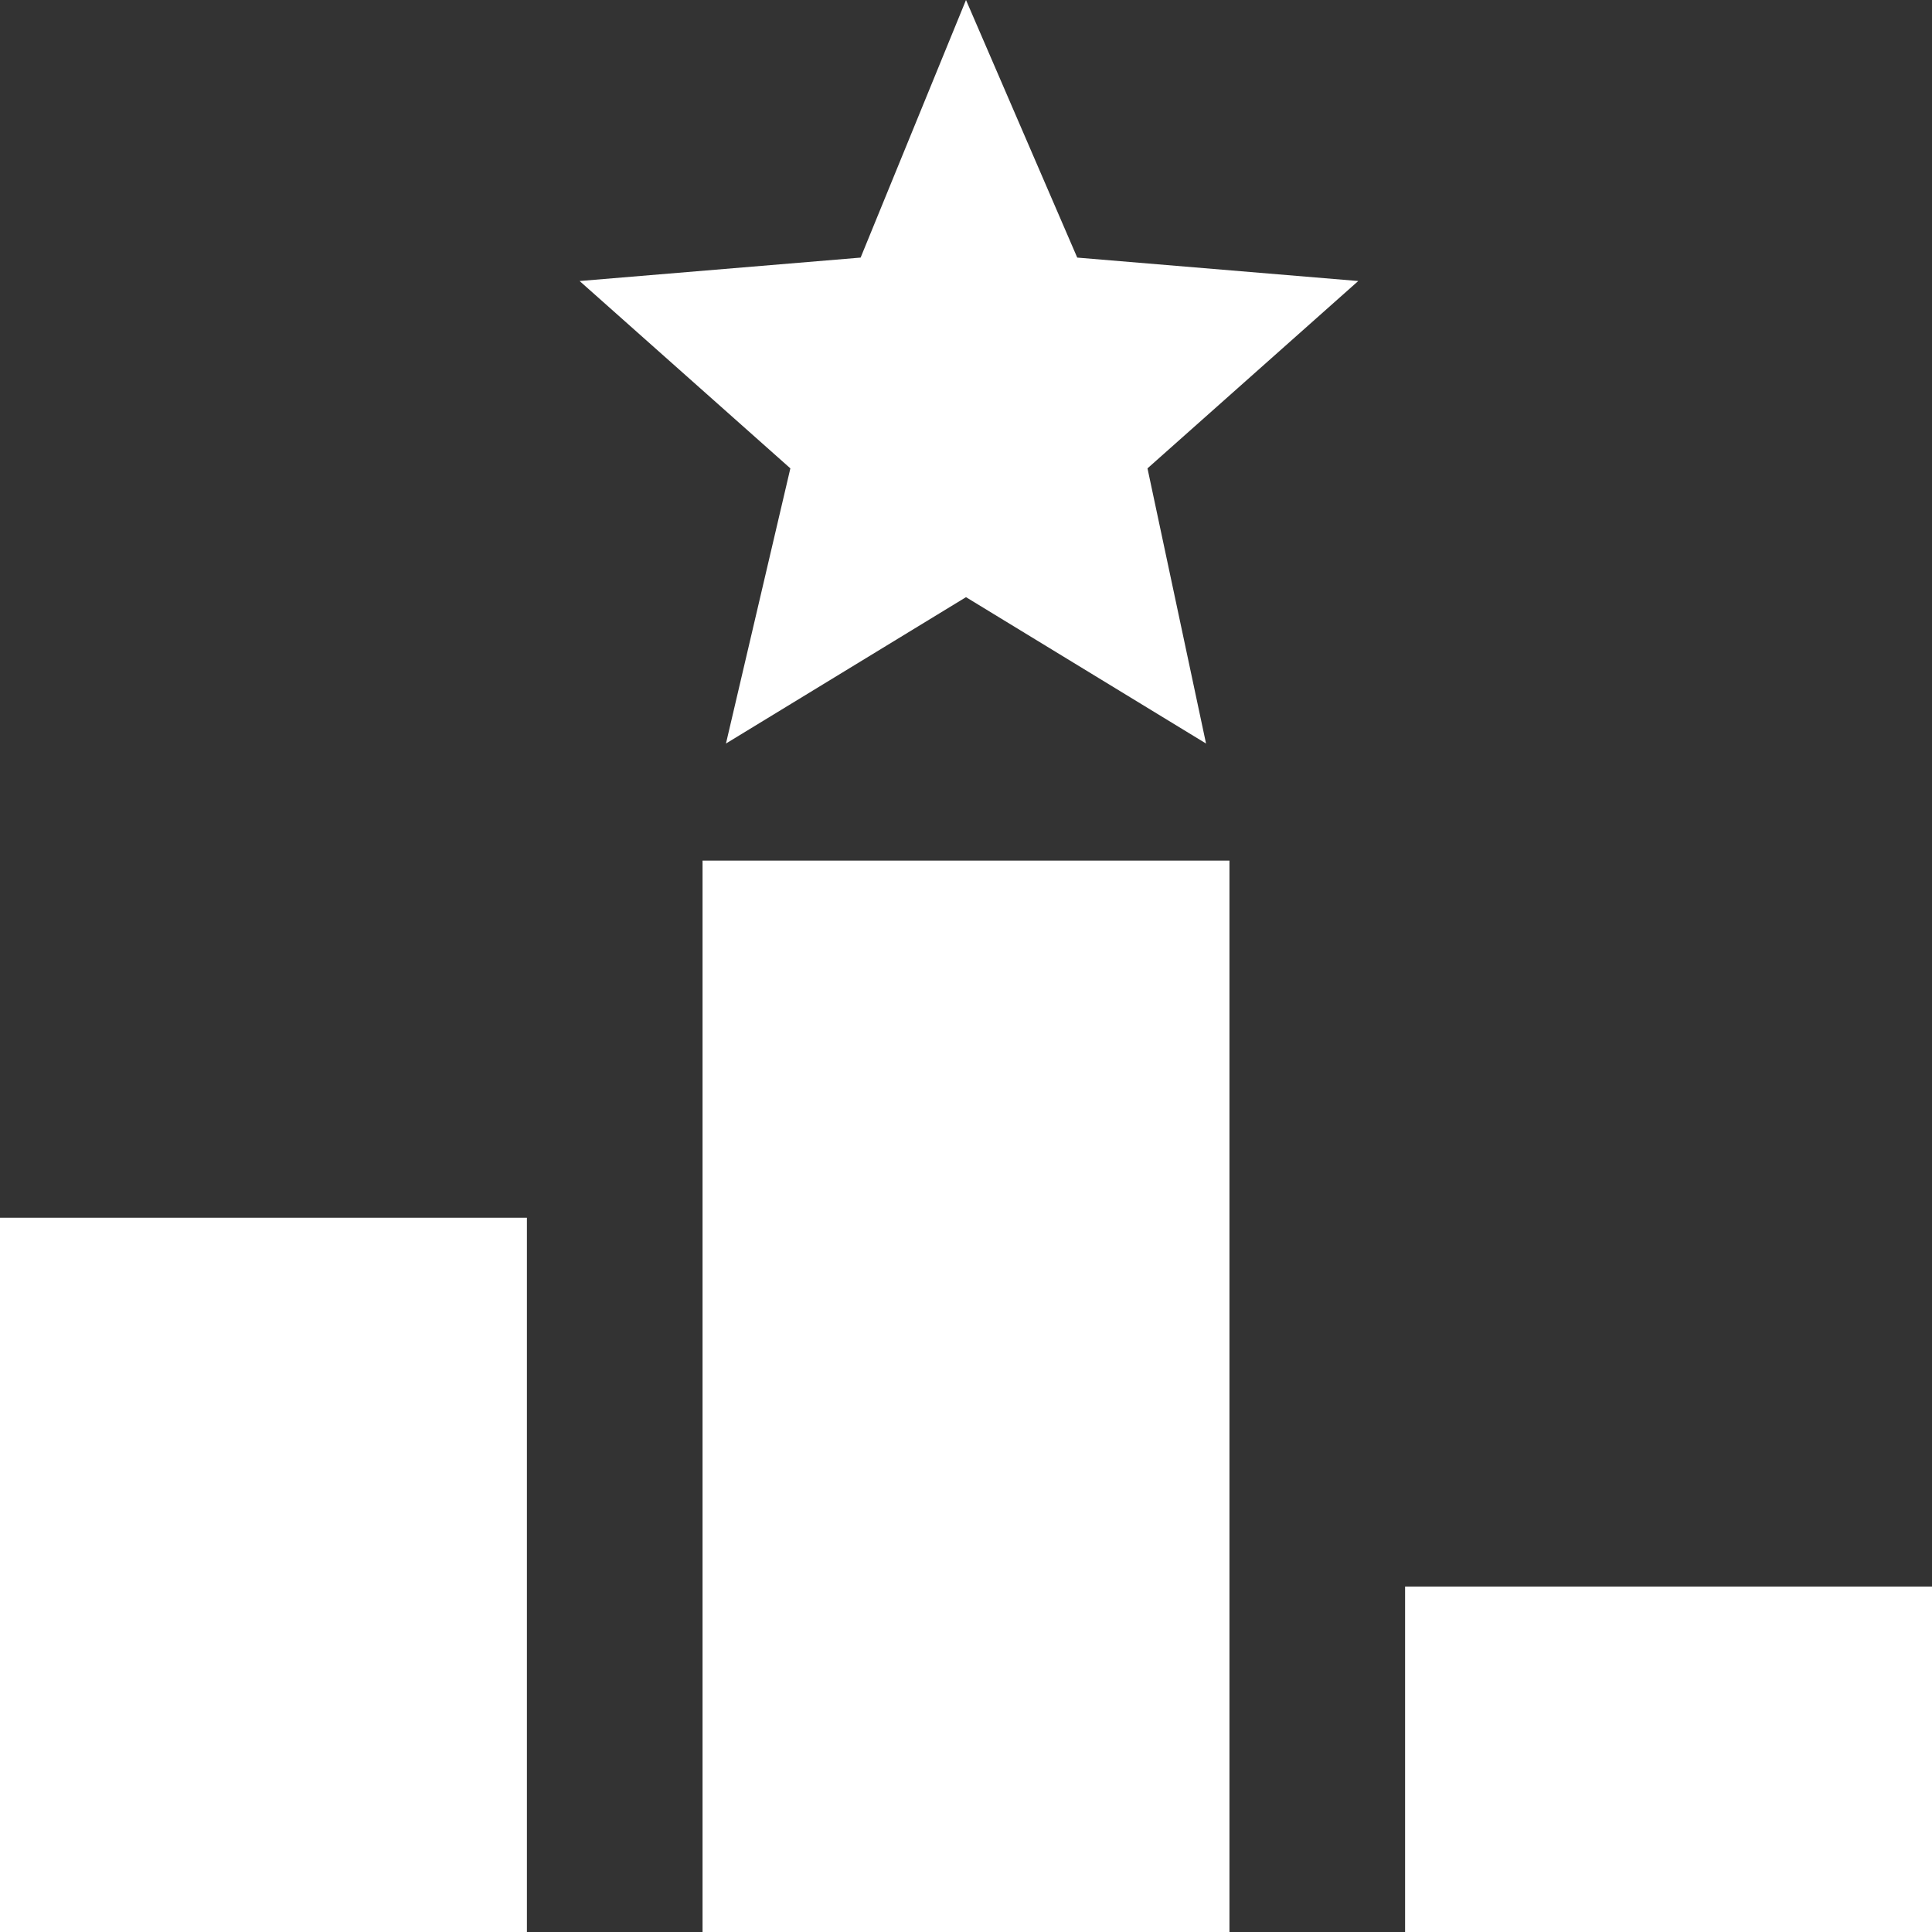
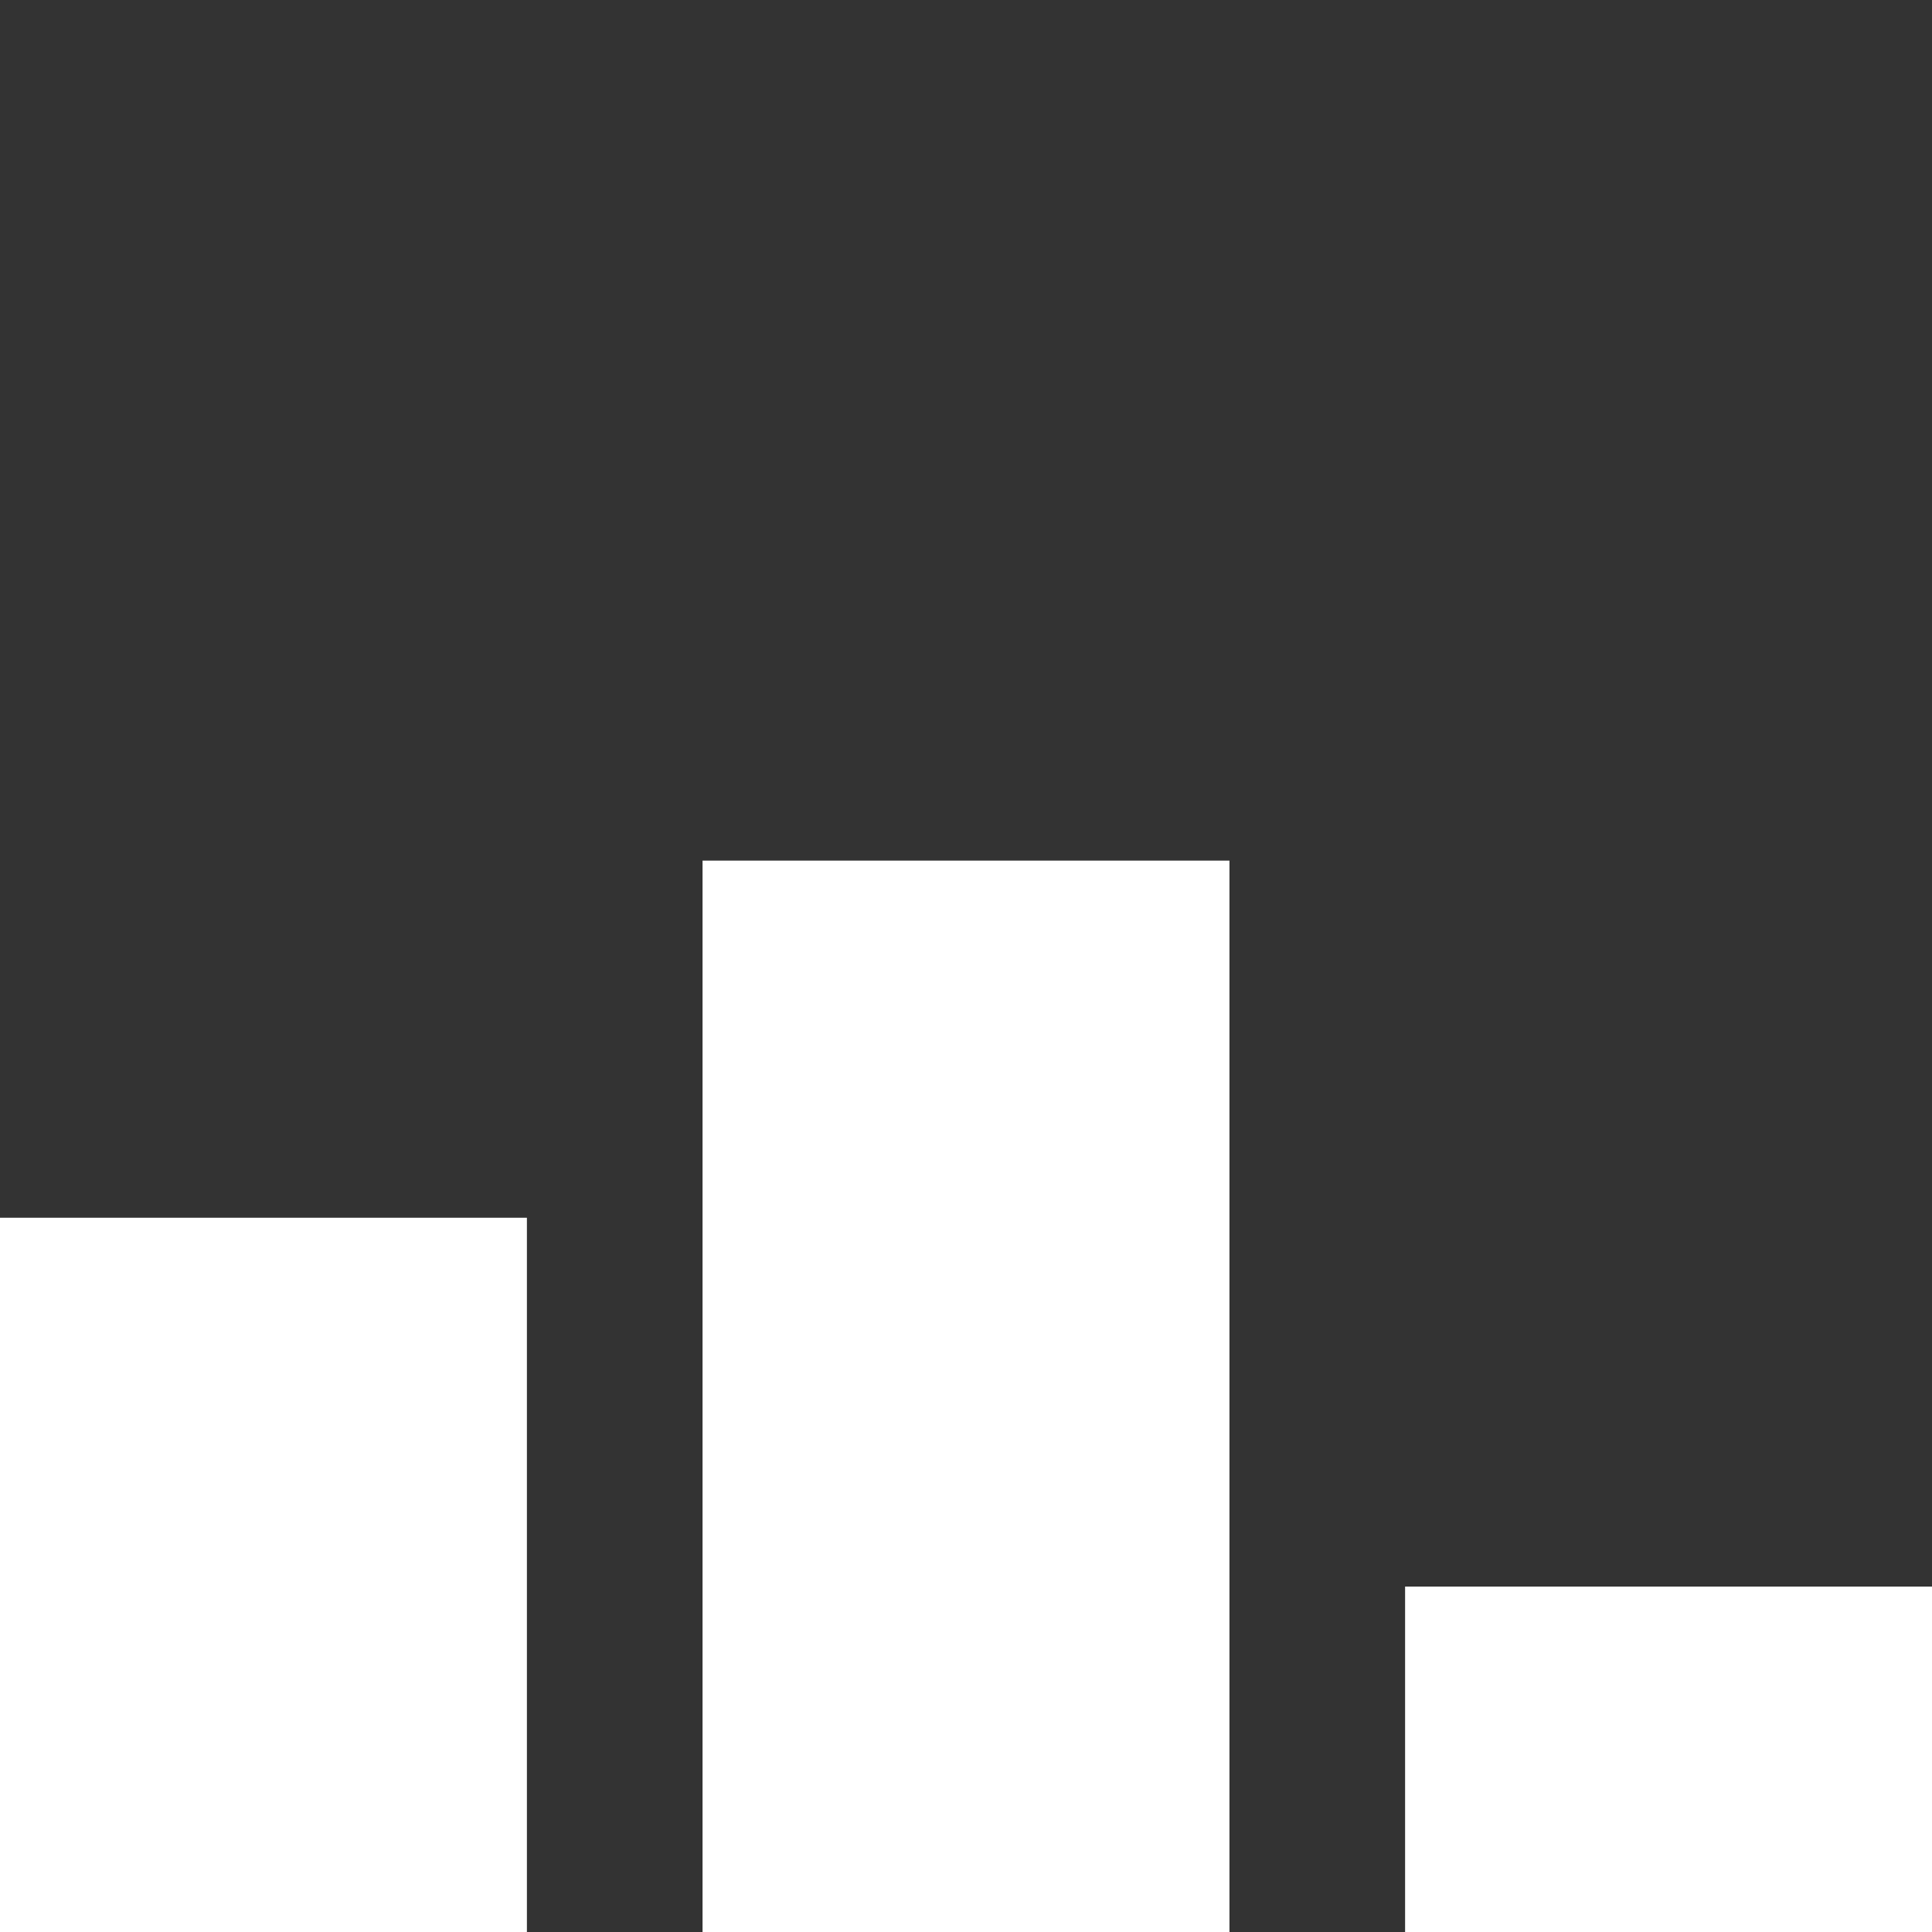
<svg xmlns="http://www.w3.org/2000/svg" version="1.1" id="Layer_1" x="0px" y="0px" viewBox="0 0 33 33" style="enable-background:new 0 0 33 33;" xml:space="preserve">
  <rect x="0" y="0" width="33" height="33" fill="#333333" stroke="none" />
  <style type="text/css">
	.st0{fill:#FFFFFF;}
</style>
  <title>Accident Management</title>
  <desc>Created with Sketch.</desc>
  <rect y="20.8" class="st0" width="9" height="12.2" />
  <rect x="12" y="14.7" class="st0" width="9" height="18.3" />
  <rect x="24" y="27.1" class="st0" width="9" height="5.9" />
-   <polygon class="st0" points="16.5,0 14.7,4.4 9.9,4.8 13.5,8 12.4,12.7 16.5,10.2 20.6,12.7 19.6,8 23.2,4.8 18.4,4.4 " />
</svg>